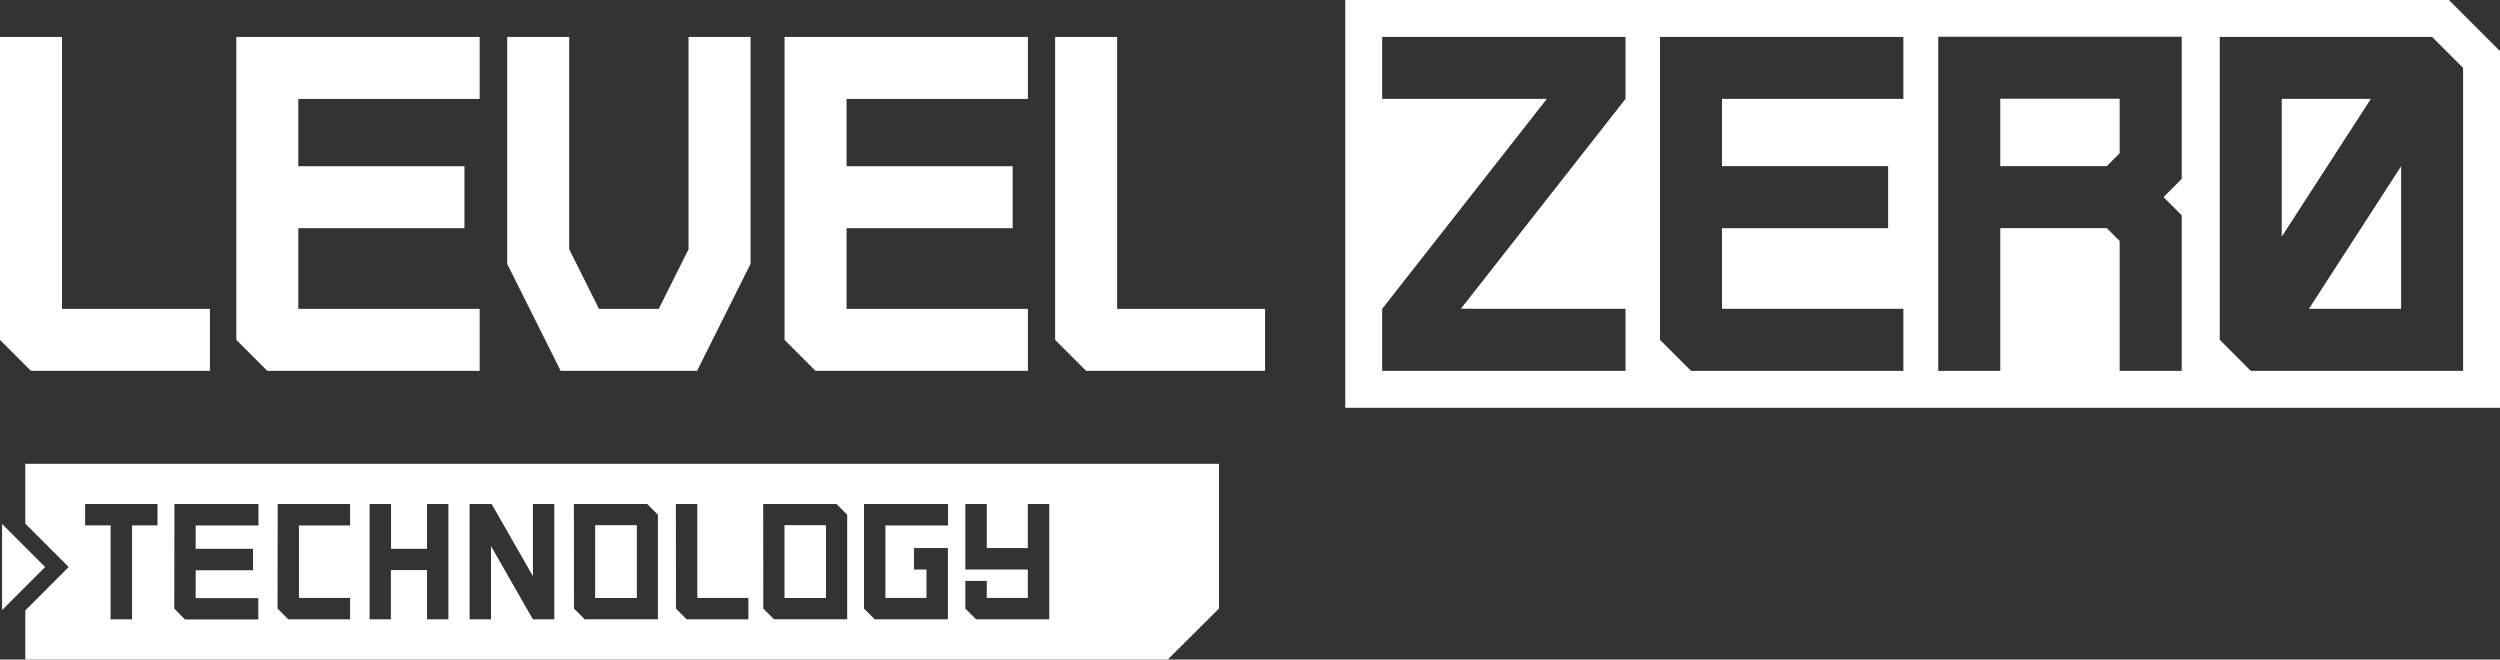
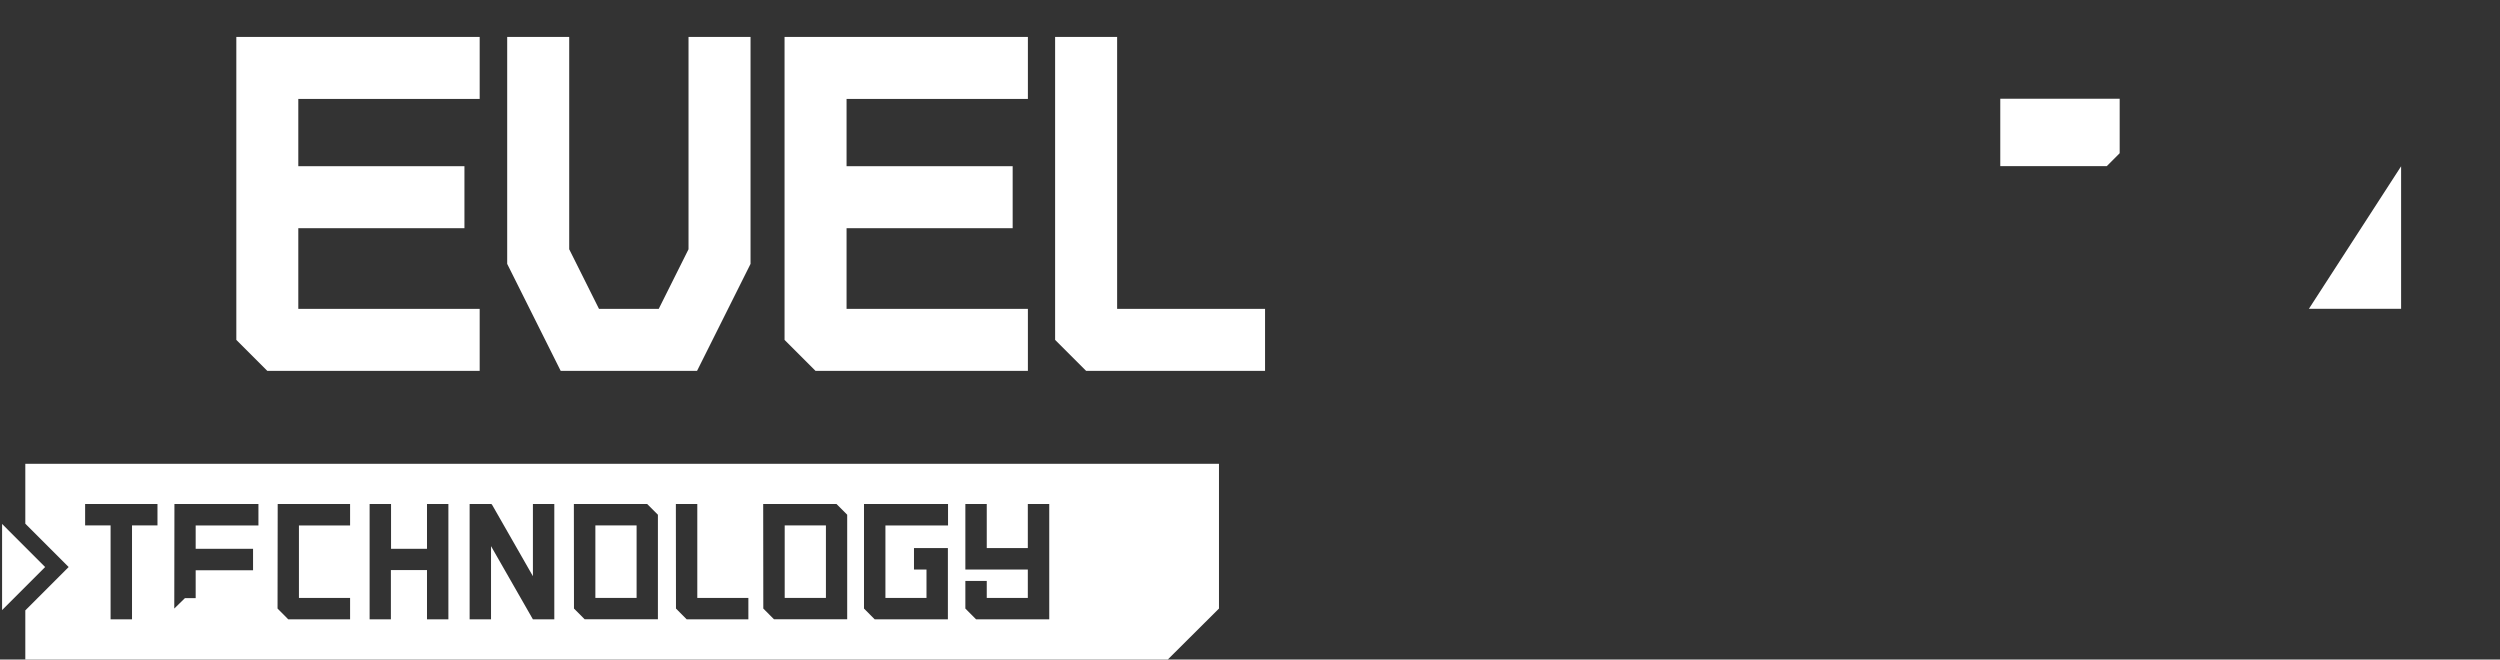
<svg xmlns="http://www.w3.org/2000/svg" viewBox="0 0 669.62 176.66">
  <rect x="0" y="0" width="669.62" height="176.66" fill="#333333" stroke="none" />
  <defs>
    <style>.cls-1{fill:#fff;}</style>
  </defs>
  <title>Level Zero Tech - Logo</title>
  <g id="Layer_2" data-name="Layer 2">
    <g id="Logos">
-       <rect class="cls-1" x="210.18" y="140.73" width="11.04" height="19.42" />
-       <rect class="cls-1" x="159.47" y="140.73" width="11.04" height="19.42" />
      <polygon class="cls-1" points="0.56 140.34 0.56 163.41 12.09 151.88 0.56 140.34" />
      <rect class="cls-1" x="210.18" y="140.73" width="11.04" height="19.42" />
-       <polygon class="cls-1" points="56.23 99.34 56.23 82.73 16.61 82.73 16.61 9.89 0 9.89 0 91.04 8.3 99.34 56.23 99.34" />
      <rect class="cls-1" x="159.47" y="140.73" width="11.04" height="19.42" />
      <polygon class="cls-1" points="186.7 99.34 201.03 70.68 201.03 9.89 184.42 9.89 184.42 66.76 176.44 82.73 160.44 82.73 152.46 66.76 152.46 9.89 135.85 9.89 135.85 70.68 150.18 99.34 186.7 99.34" />
      <polygon class="cls-1" points="275.32 99.34 275.32 82.73 226.75 82.73 226.75 61.13 271.24 61.13 271.24 44.52 226.75 44.52 226.75 26.5 275.32 26.5 275.32 9.89 210.14 9.89 210.14 91.04 218.44 99.34 275.32 99.34" />
      <polygon class="cls-1" points="128.48 99.34 128.48 82.73 79.9 82.73 79.9 61.13 124.4 61.13 124.4 44.52 79.9 44.52 79.9 26.5 128.48 26.5 128.48 9.89 63.3 9.89 63.3 91.04 71.6 99.34 128.48 99.34" />
-       <path class="cls-1" d="M6.78,140.27l11.61,11.61L6.78,163.49v13.17h306L326.5,163V124.23H6.78Zm251.79,15.34h5.73v4.55h11v-7.62H258.57V135h5.73v11.8h11V135h5.74v30.89H261.44L258.57,163ZM231.42,135h22.51v5.74H237.16v19.42h11v-7.62h-3.35V146.8h9.08v19.09H234.29L231.42,163Zm-27,0h19.64l2.86,2.87v28H207.31L204.45,163Zm-23.39,0h5.74v25.16h13.68v5.73H183.93L181.06,163Zm-27.32,0h19.64l2.87,2.87v28H156.6L153.74,163Zm-27.92,0h5.73v.09l.17-.09,11.05,19.33V135h5.73v30.89h-5.73l-11.22-19.61v19.61h-5.73ZM99,135h5.74v12h9.63V135h5.73v30.88h-5.73V152.7H104.7v13.18H99Zm-24.62,0H93.77v5.74H80.07v19.42h13.7v5.73H77.21L74.34,163Zm-27.66,0h22.5v5.74H52.41V147H67.78v5.74H52.41v7.46H69.18v5.73H49.54L46.68,163ZM22.8,135H42.18v5.73H35.36v25.15H29.62V140.73H22.8Z" />
-       <path class="cls-1" d="M655.93,0H360.32V109.22h309.3V13.69ZM435.39,82.72V99.33H370.21V82.72l44.11-56.23H370.21V9.89h65.18v16.6l0,0-44.1,56.21Zm74.42-56.23H461.23v18h44.5V61.12h-44.5v21.6h48.58V99.33H452.93l-8.3-8.3V9.89h65.18Zm74.56,21.43L579.5,52.8l4.87,4.87V99.34H567.75V64.55l-3.44-3.45H535.77V99.34H519.15V9.84h65.22Zm75.36,51.41H602.86L594.55,91V9.89h56.88l8.3,8.3Z" />
+       <path class="cls-1" d="M6.78,140.27l11.61,11.61L6.78,163.49v13.17h306L326.5,163V124.23H6.78Zm251.79,15.34h5.73v4.55h11v-7.62H258.57V135h5.73v11.8h11V135h5.74v30.89H261.44L258.57,163ZM231.42,135h22.51v5.74H237.16v19.42h11v-7.62h-3.35V146.8h9.08v19.09H234.29L231.42,163Zm-27,0h19.64l2.86,2.87v28H207.31L204.45,163Zm-23.39,0h5.74v25.16h13.68v5.73H183.93L181.06,163Zm-27.32,0h19.64l2.87,2.87v28H156.6L153.74,163Zm-27.92,0h5.73v.09l.17-.09,11.05,19.33V135h5.73v30.89h-5.73l-11.22-19.61v19.61h-5.73ZM99,135h5.74v12h9.63V135h5.73v30.88h-5.73V152.7H104.7v13.18H99Zm-24.62,0H93.77v5.74H80.07v19.42h13.7v5.73H77.21L74.34,163Zm-27.66,0h22.5v5.74H52.41V147H67.78v5.74H52.41v7.46H69.18H49.54L46.68,163ZM22.8,135H42.18v5.73H35.36v25.15H29.62V140.73H22.8Z" />
      <polygon class="cls-1" points="567.75 41.04 567.75 26.45 535.77 26.45 535.77 44.49 564.31 44.49 567.75 41.04" />
-       <polygon class="cls-1" points="611.16 26.49 611.16 63.39 635.03 26.49 611.16 26.49" />
      <polygon class="cls-1" points="643.13 82.72 643.13 44.54 618.43 82.72 643.13 82.72" />
      <polygon class="cls-1" points="299.22 9.89 282.61 9.89 282.61 91.04 290.92 99.34 338.84 99.34 338.84 82.73 299.22 82.73 299.22 9.89" />
    </g>
  </g>
</svg>